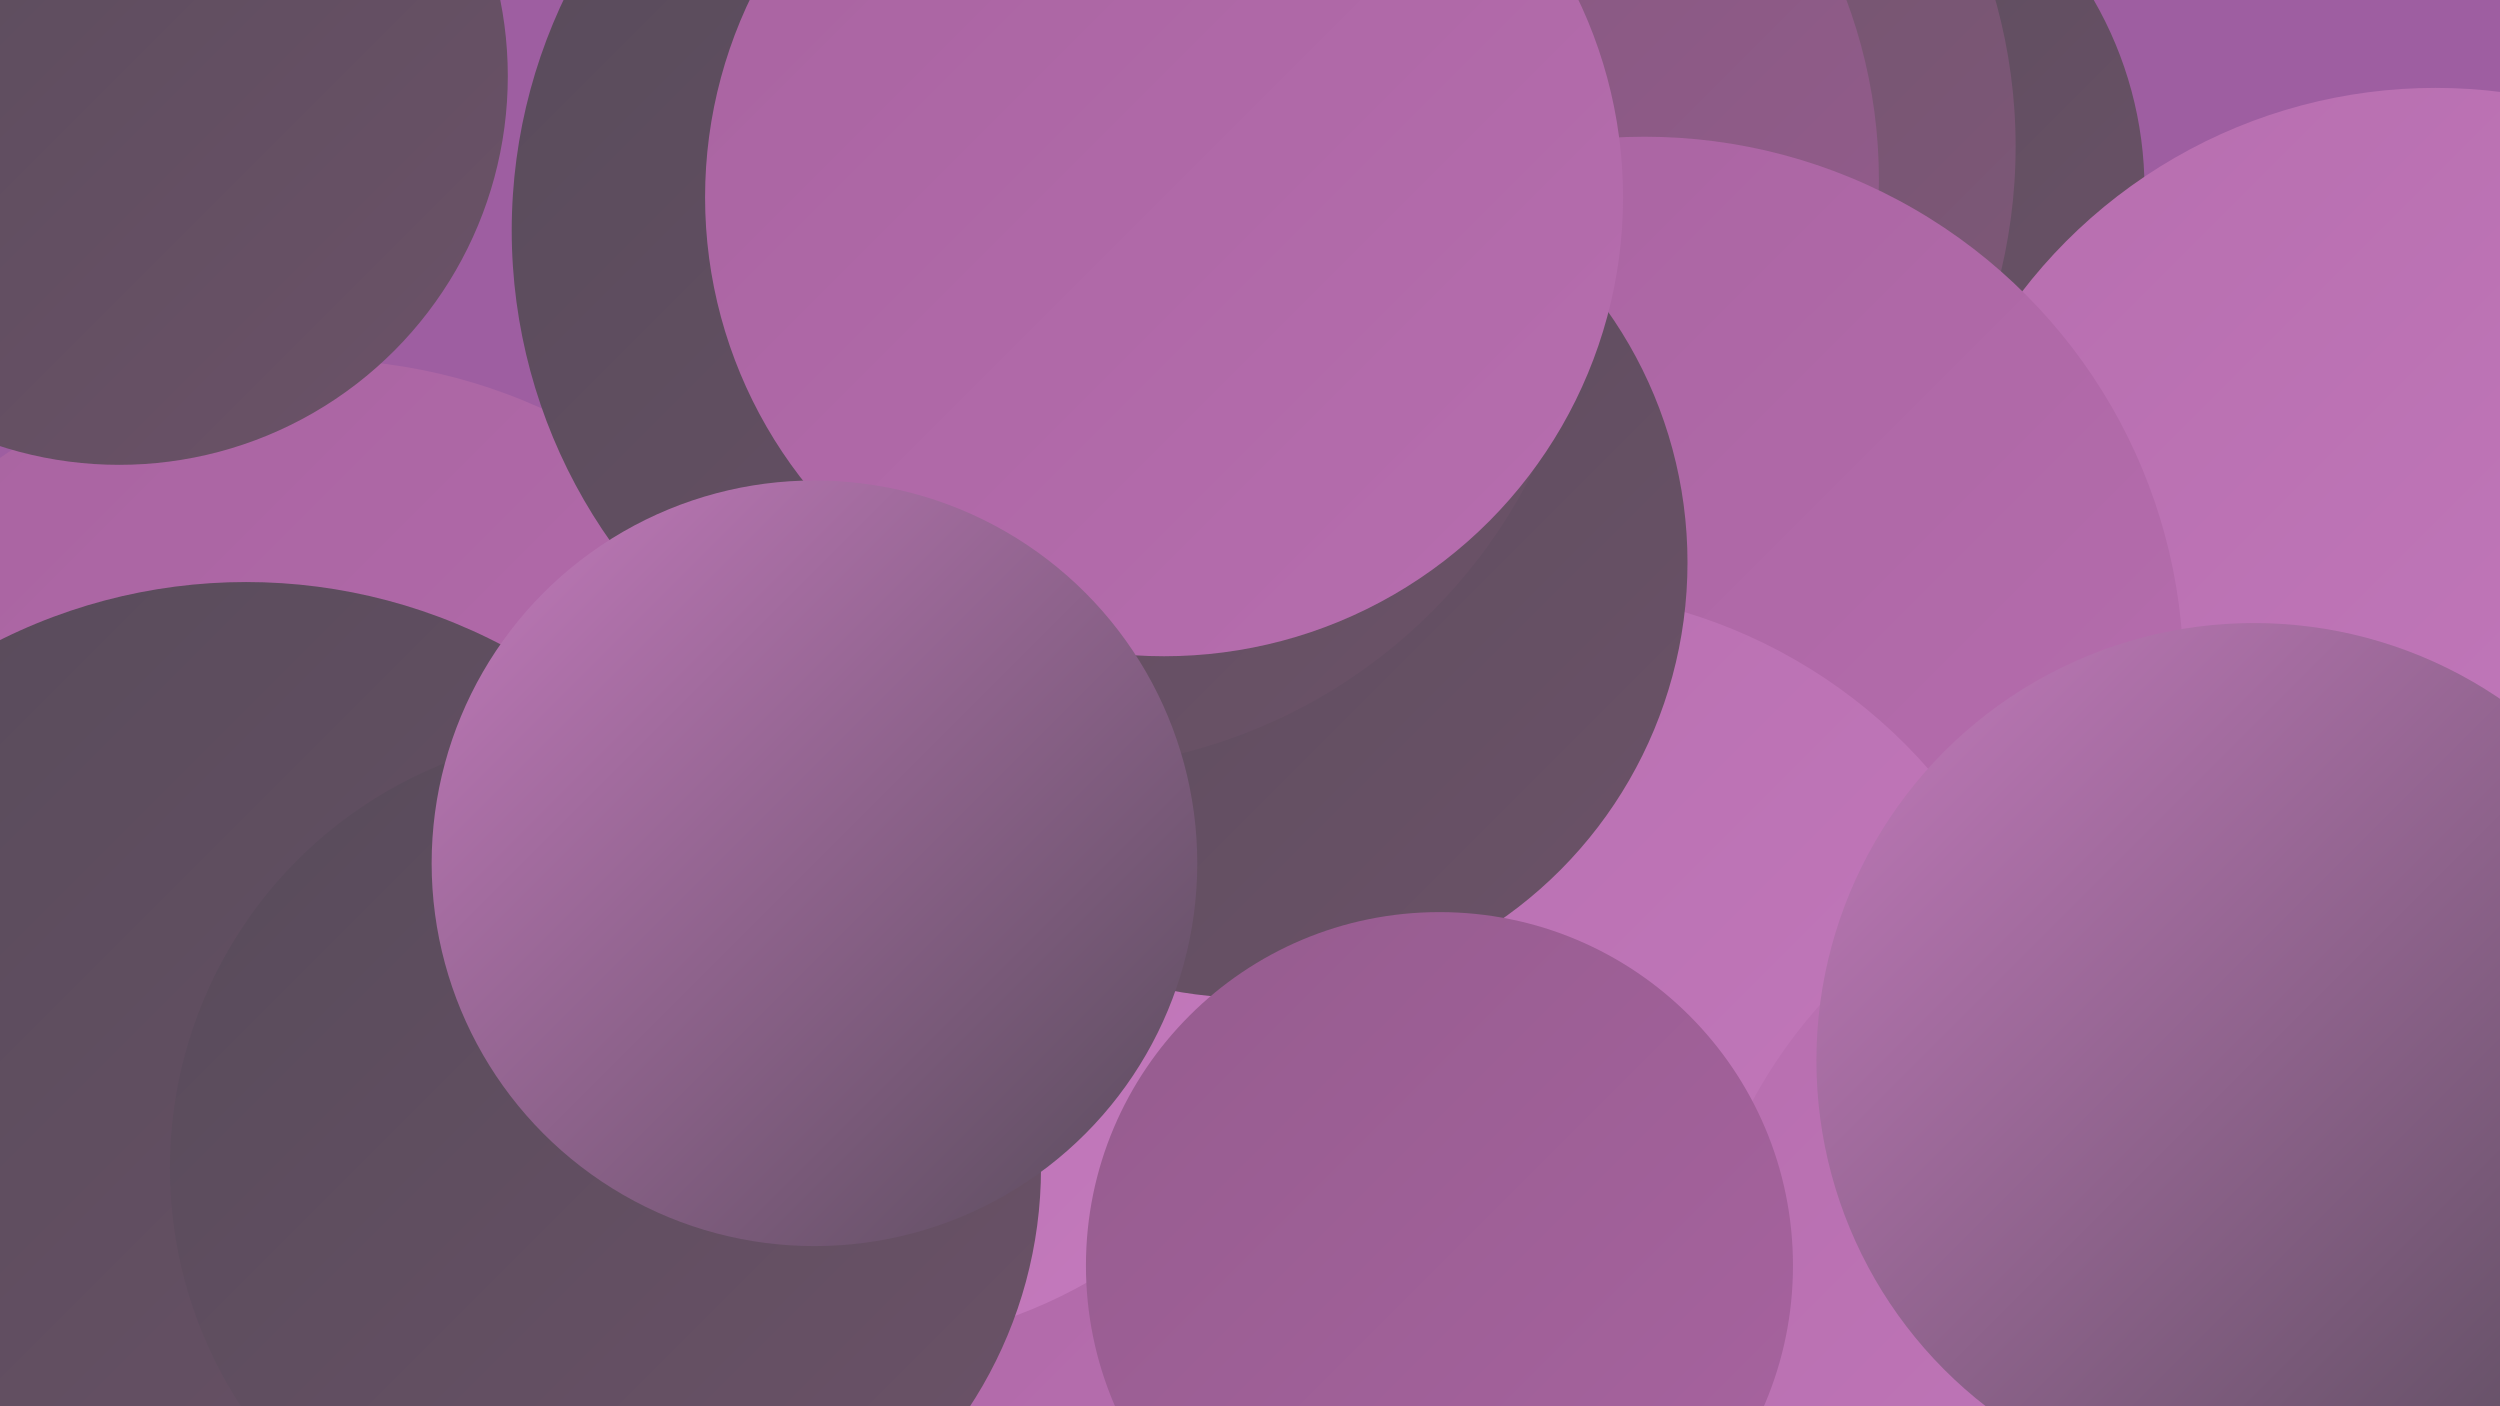
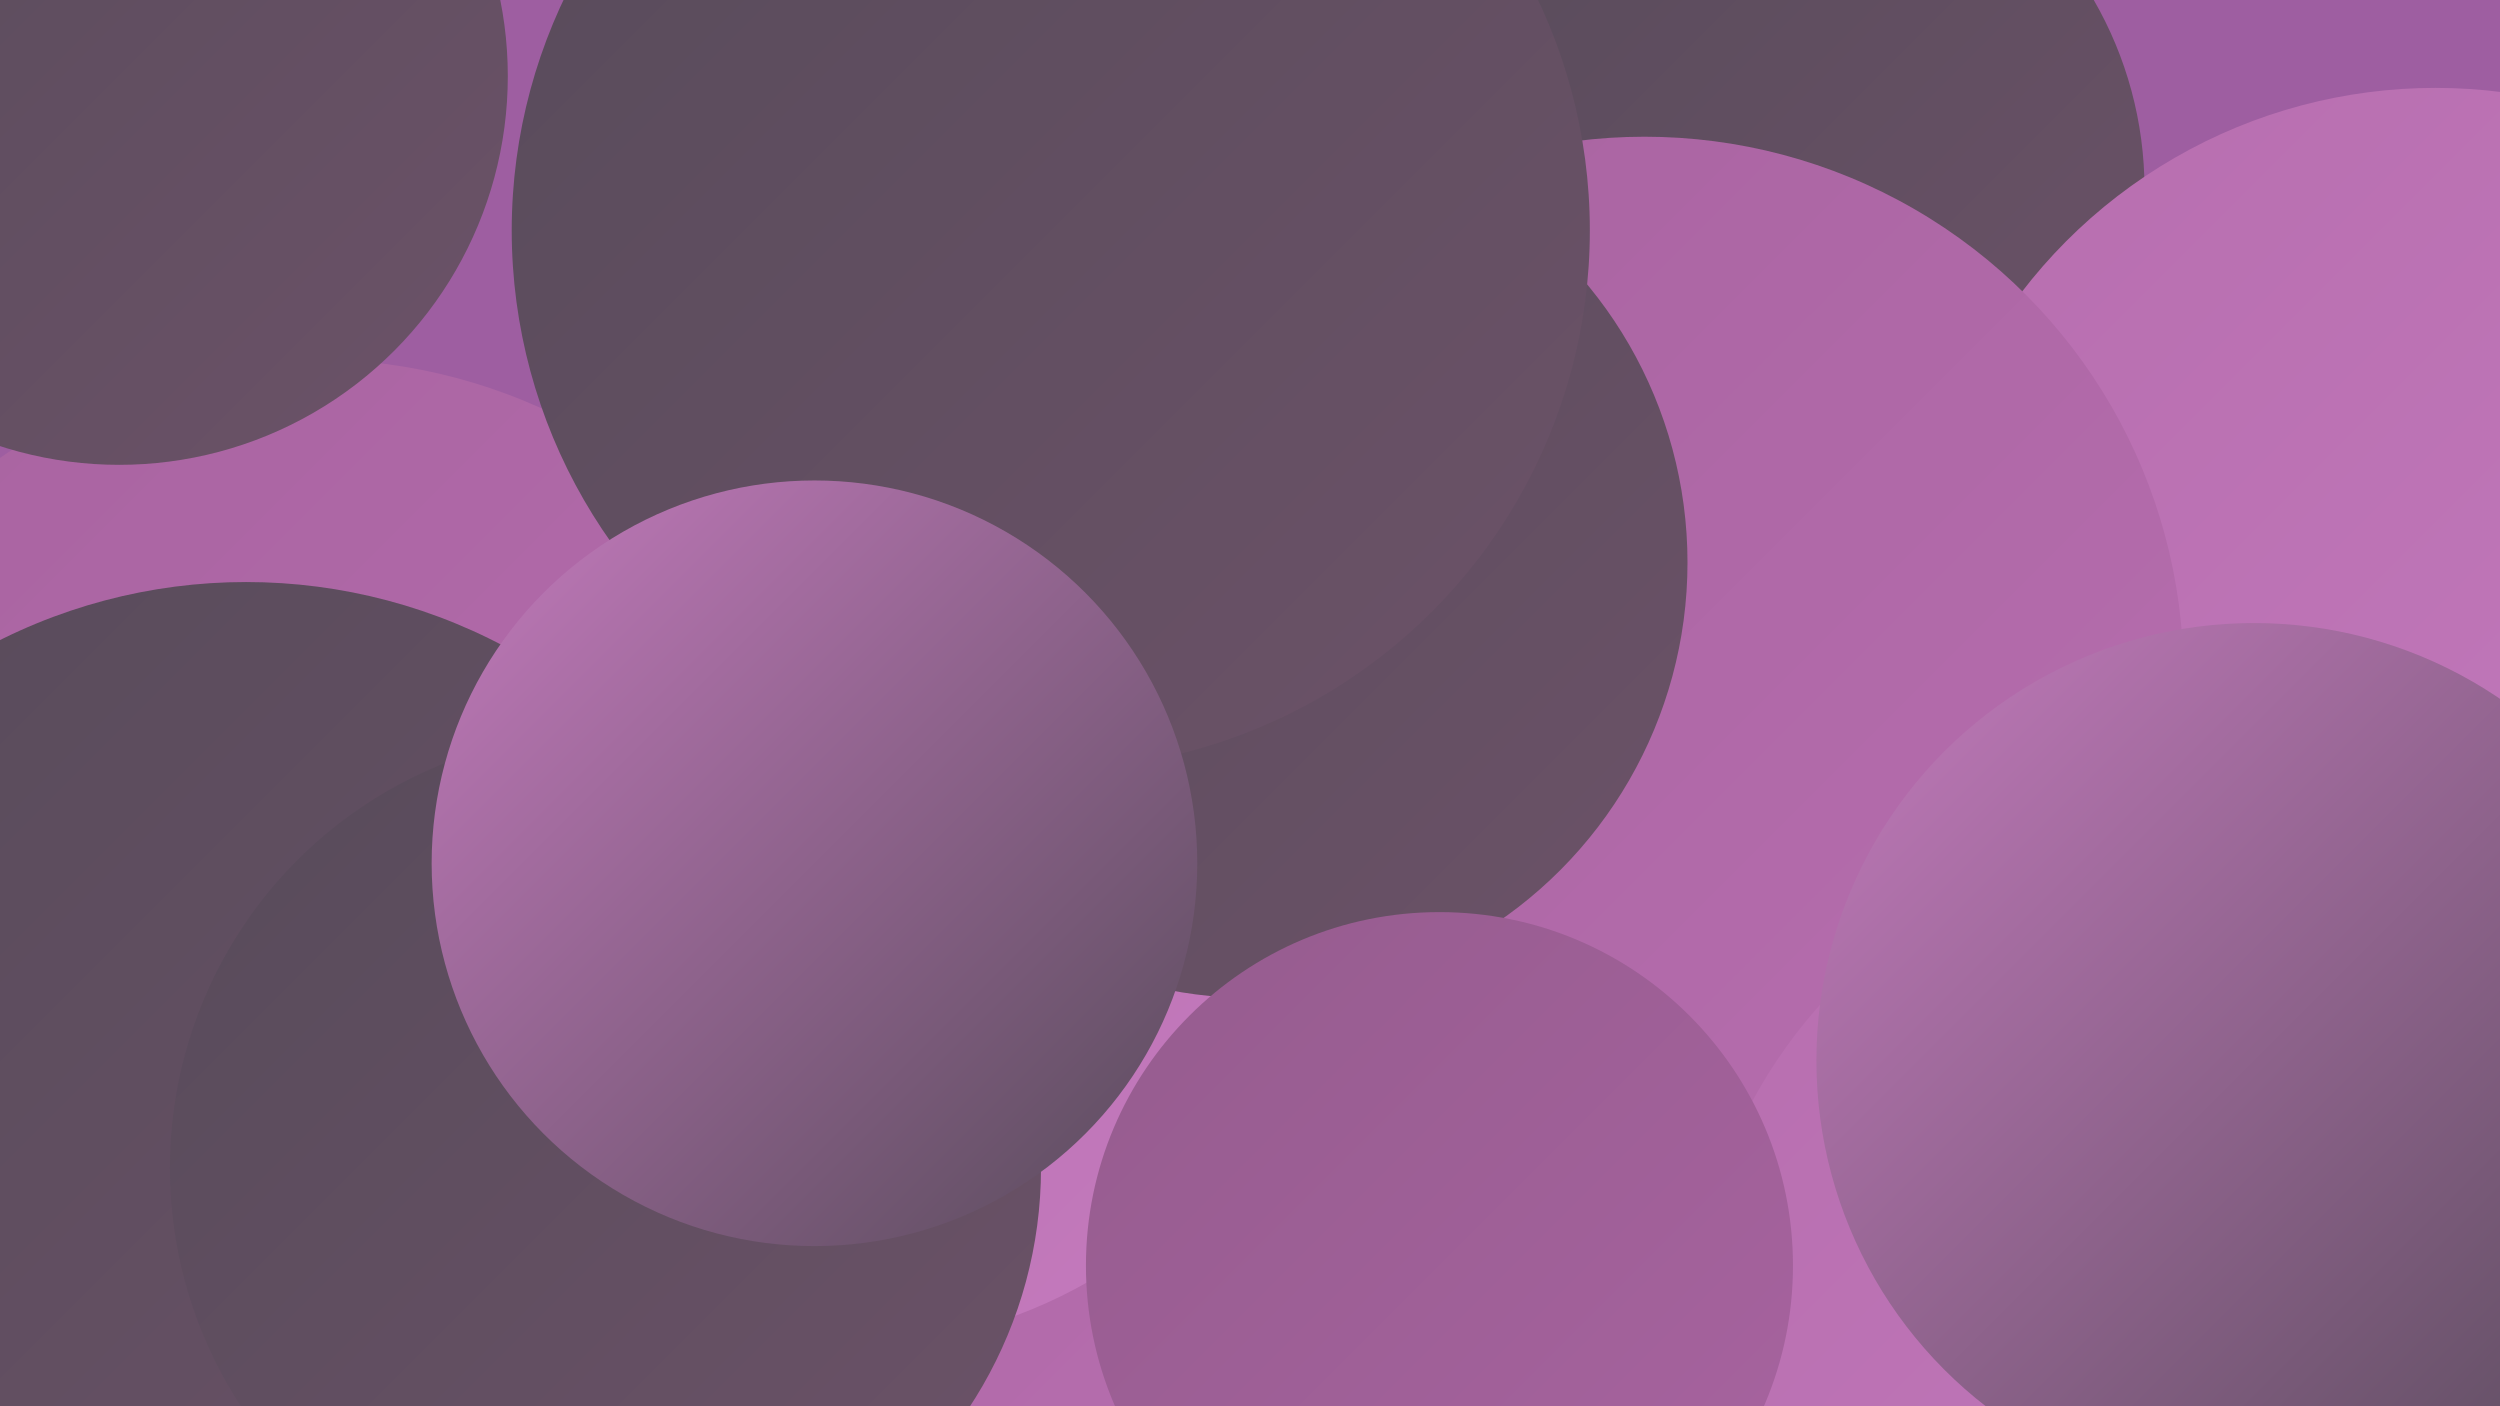
<svg xmlns="http://www.w3.org/2000/svg" width="1280" height="720">
  <defs>
    <linearGradient id="grad0" x1="0%" y1="0%" x2="100%" y2="100%">
      <stop offset="0%" style="stop-color:#574b5a;stop-opacity:1" />
      <stop offset="100%" style="stop-color:#6c5268;stop-opacity:1" />
    </linearGradient>
    <linearGradient id="grad1" x1="0%" y1="0%" x2="100%" y2="100%">
      <stop offset="0%" style="stop-color:#6c5268;stop-opacity:1" />
      <stop offset="100%" style="stop-color:#80587a;stop-opacity:1" />
    </linearGradient>
    <linearGradient id="grad2" x1="0%" y1="0%" x2="100%" y2="100%">
      <stop offset="0%" style="stop-color:#80587a;stop-opacity:1" />
      <stop offset="100%" style="stop-color:#955c8e;stop-opacity:1" />
    </linearGradient>
    <linearGradient id="grad3" x1="0%" y1="0%" x2="100%" y2="100%">
      <stop offset="0%" style="stop-color:#955c8e;stop-opacity:1" />
      <stop offset="100%" style="stop-color:#a863a0;stop-opacity:1" />
    </linearGradient>
    <linearGradient id="grad4" x1="0%" y1="0%" x2="100%" y2="100%">
      <stop offset="0%" style="stop-color:#a863a0;stop-opacity:1" />
      <stop offset="100%" style="stop-color:#b76eaf;stop-opacity:1" />
    </linearGradient>
    <linearGradient id="grad5" x1="0%" y1="0%" x2="100%" y2="100%">
      <stop offset="0%" style="stop-color:#b76eaf;stop-opacity:1" />
      <stop offset="100%" style="stop-color:#c47abd;stop-opacity:1" />
    </linearGradient>
    <linearGradient id="grad6" x1="0%" y1="0%" x2="100%" y2="100%">
      <stop offset="0%" style="stop-color:#c47abd;stop-opacity:1" />
      <stop offset="100%" style="stop-color:#574b5a;stop-opacity:1" />
    </linearGradient>
  </defs>
  <rect width="1280" height="720" fill="#9e5ea1" />
  <circle cx="904" cy="97" r="194" fill="url(#grad0)" />
  <circle cx="548" cy="700" r="239" fill="url(#grad1)" />
-   <circle cx="755" cy="75" r="277" fill="url(#grad1)" />
  <circle cx="1247" cy="312" r="267" fill="url(#grad5)" />
-   <circle cx="699" cy="92" r="263" fill="url(#grad2)" />
  <circle cx="842" cy="346" r="276" fill="url(#grad4)" />
-   <circle cx="785" cy="571" r="269" fill="url(#grad5)" />
  <circle cx="343" cy="584" r="287" fill="url(#grad4)" />
  <circle cx="434" cy="441" r="248" fill="url(#grad5)" />
  <circle cx="161" cy="466" r="282" fill="url(#grad4)" />
  <circle cx="641" cy="288" r="223" fill="url(#grad0)" />
  <circle cx="1125" cy="687" r="259" fill="url(#grad5)" />
  <circle cx="538" cy="118" r="276" fill="url(#grad0)" />
  <circle cx="737" cy="648" r="181" fill="url(#grad3)" />
  <circle cx="1154" cy="543" r="224" fill="url(#grad6)" />
  <circle cx="126" cy="580" r="282" fill="url(#grad0)" />
  <circle cx="310" cy="598" r="223" fill="url(#grad0)" />
-   <circle cx="596" cy="101" r="235" fill="url(#grad4)" />
  <circle cx="61" cy="39" r="199" fill="url(#grad0)" />
  <circle cx="417" cy="442" r="196" fill="url(#grad6)" />
</svg>